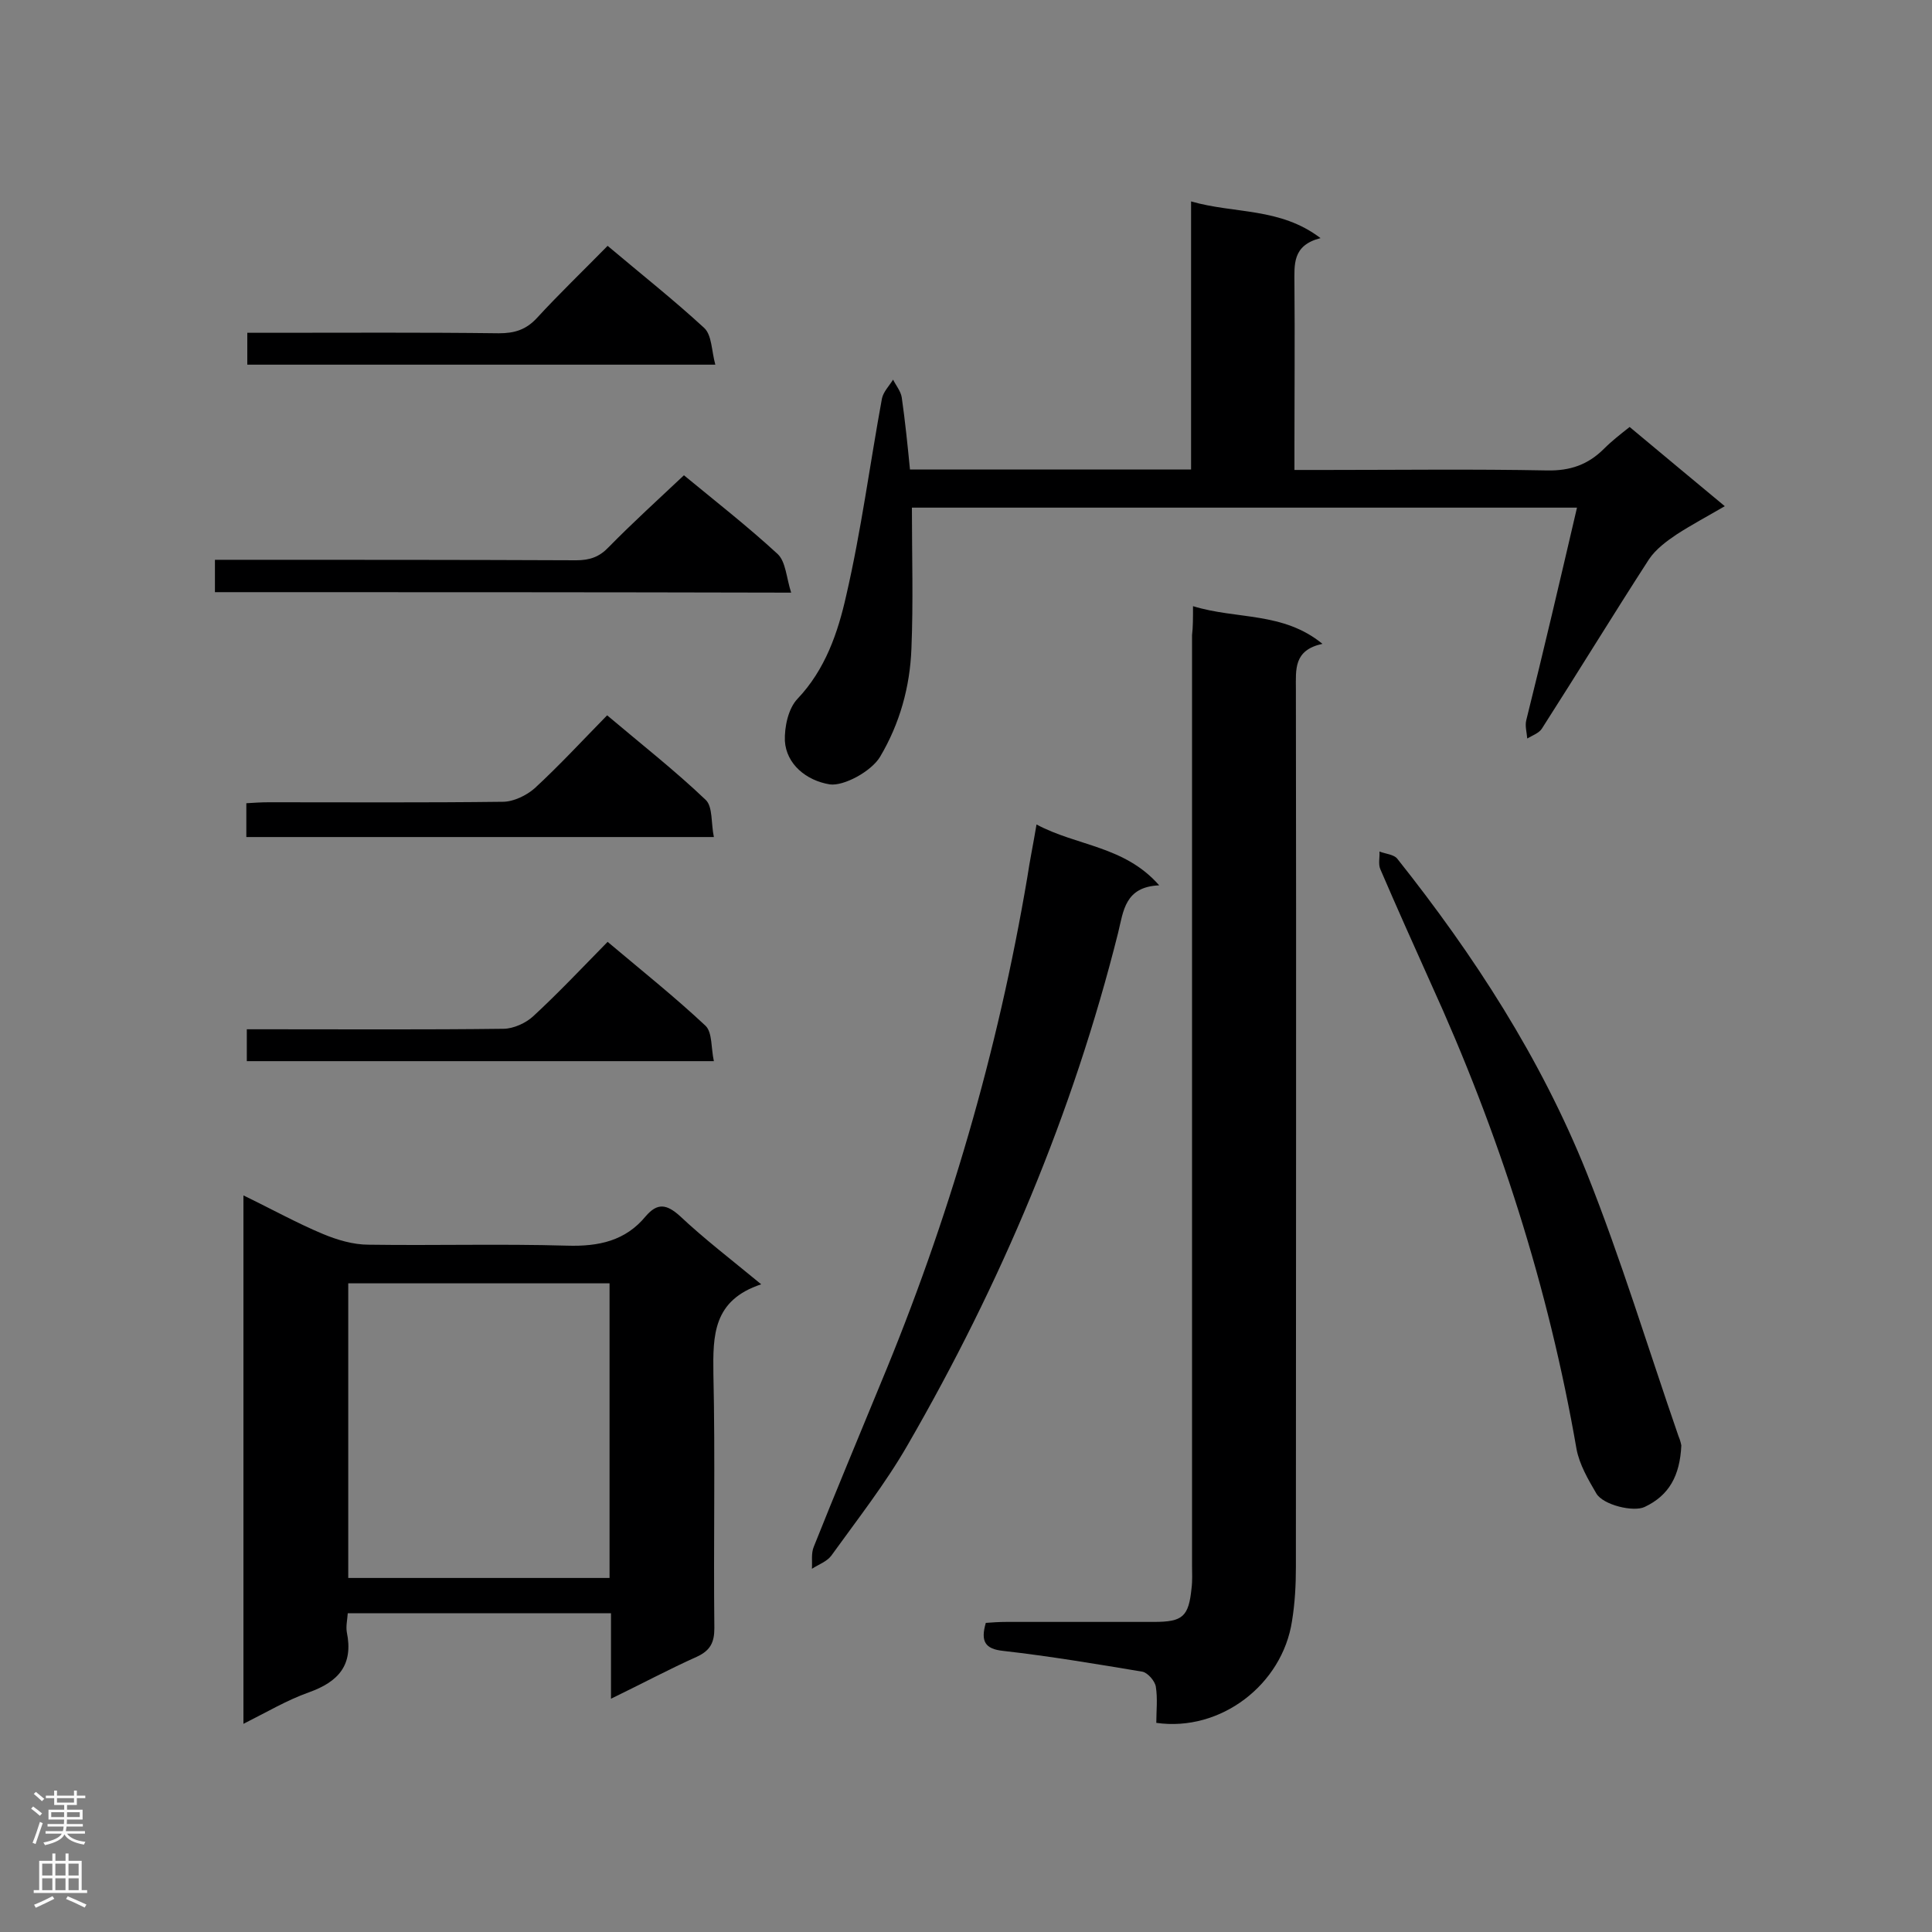
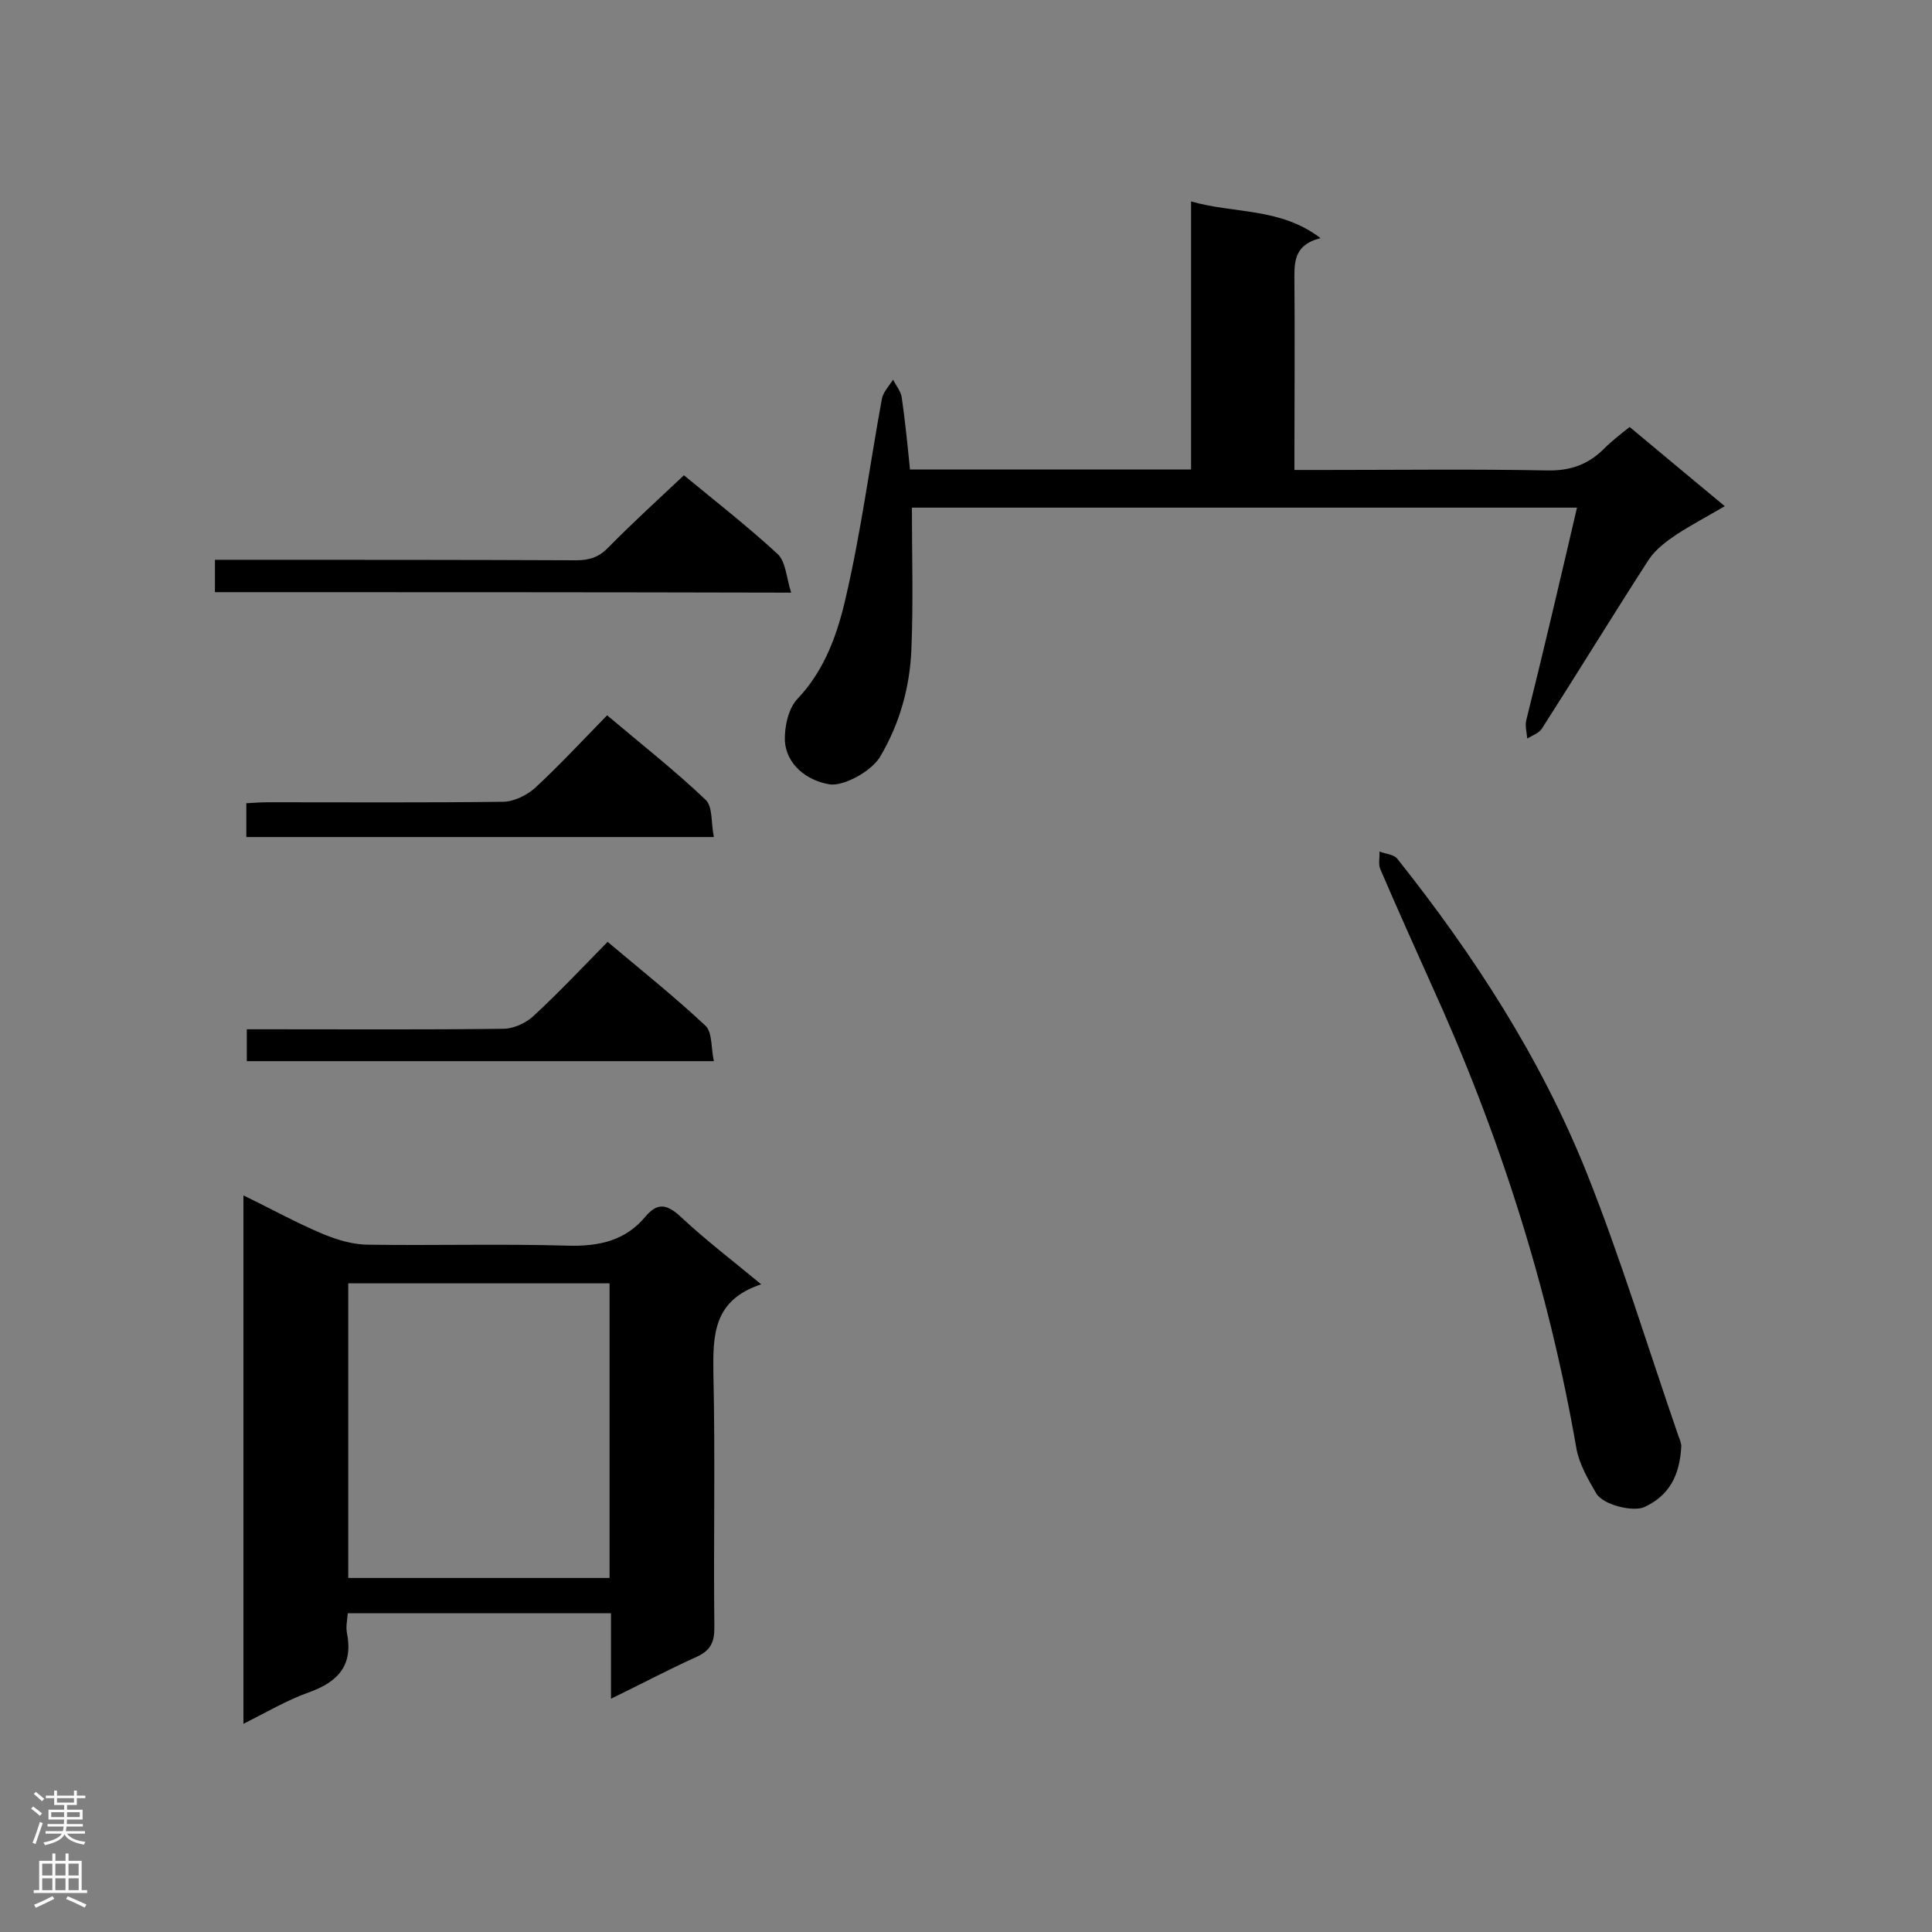
<svg xmlns="http://www.w3.org/2000/svg" enable-background="new 0 0 400 400" viewBox="0 0 400 400">
  <rect x="0" y="0" width="400" height="400" fill="#808080" stroke="none" />
  <g fill="#000001">
-     <path d="m247 125.5c9.1 2.8 18.6 1.1 26.8 7.8-6 1.3-5.5 5.3-5.5 9.4.1 60.6 0 121.2 0 181.8 0 3.7-.2 7.4-.8 11.1-2 13.2-14.8 23-28.1 21.1 0-2.5.3-5-.1-7.5-.2-1.2-1.7-2.9-2.8-3.1-9.6-1.6-19.1-3.2-28.8-4.3-3.8-.4-4.7-2-3.6-5.8 1.3-.1 2.8-.2 4.3-.2h30.5c6 0 7.2-1.1 7.8-7 .2-1.6.1-3.1.1-4.7 0-64.2 0-128.4 0-192.6.2-1.7.2-3.4.2-6z" />
-     <path d="m157.6 265.9c-10 3.3-10 10.6-9.9 18.5.4 17.6 0 35.1.2 52.7 0 2.9-.8 4.6-3.6 5.9-5.8 2.6-11.4 5.6-17.8 8.7 0-6.4 0-11.9 0-17.7-18.4 0-36.3 0-54.5 0-.1 1.4-.4 2.7-.2 3.9 1.4 6.8-1.7 10.3-7.9 12.5-4.5 1.6-8.7 4.1-13.5 6.5 0-36.6 0-72.6 0-109.4 5.8 2.8 11 5.7 16.5 8 2.9 1.2 6.2 2.2 9.4 2.2 13.7.2 27.4-.2 41.1.2 6.6.2 12.1-1 16.3-6.1 2.4-2.8 4.3-2.5 7-.1 5.1 4.8 10.6 9 16.9 14.2zm-85.5 60.8h54.1c0-20.5 0-40.8 0-61-18.3 0-36.2 0-54.1 0z" />
+     <path d="m157.6 265.9c-10 3.3-10 10.6-9.9 18.5.4 17.6 0 35.1.2 52.7 0 2.9-.8 4.6-3.6 5.9-5.8 2.6-11.4 5.6-17.8 8.7 0-6.4 0-11.9 0-17.7-18.4 0-36.3 0-54.5 0-.1 1.4-.4 2.7-.2 3.9 1.4 6.8-1.7 10.3-7.9 12.5-4.5 1.6-8.7 4.1-13.5 6.5 0-36.6 0-72.6 0-109.4 5.8 2.8 11 5.7 16.5 8 2.9 1.2 6.2 2.2 9.4 2.2 13.7.2 27.4-.2 41.1.2 6.6.2 12.1-1 16.3-6.1 2.4-2.8 4.3-2.5 7-.1 5.1 4.8 10.6 9 16.9 14.2m-85.5 60.8h54.1c0-20.5 0-40.8 0-61-18.3 0-36.2 0-54.1 0z" />
    <path d="m326.5 105.1c-46.2 0-91.5 0-137.7 0 0 9.9.3 19.5-.1 29.2-.3 7.9-2.4 15.5-6.5 22.4-1.8 3-7.5 6.1-10.4 5.7-4.9-.8-9-4.2-9.3-9-.1-2.9.7-6.7 2.6-8.7 5.8-6.1 8.4-13.8 10.1-21.4 3.1-13.4 4.9-27.2 7.4-40.8.3-1.4 1.5-2.6 2.3-3.9.6 1.2 1.6 2.4 1.8 3.7.7 4.9 1.2 9.8 1.7 14.9h58.2c0-18.3 0-36.5 0-55.5 9 2.6 18.4 1.2 26.8 7.6-5.9 1.5-5.4 5.5-5.4 9.5.1 11.1 0 22.3 0 33.4v5.1h6.4c15.3 0 30.6-.2 45.9.1 4.8.1 8.5-1.2 11.8-4.5 1.6-1.6 3.4-3 5.3-4.5 6.5 5.4 12.8 10.7 19.7 16.4-3.6 2.1-6.8 3.8-9.9 5.8-2.1 1.4-4.4 3.1-5.8 5.2-7.5 11.6-14.7 23.4-22.2 35.1-.6.9-2 1.4-3 2-.1-1.3-.5-2.6-.2-3.8 3.6-14.4 7-29 10.5-44z" />
-     <path d="m214.6 170.7c8.4 4.5 18.2 4.4 25.4 12.6-7.1.3-7.4 5.3-8.5 9.8-9.4 37.5-24.3 72.7-43.6 106.1-4.6 8-10.4 15.4-15.8 22.9-.9 1.2-2.6 1.8-4 2.7.1-1.5-.2-3.2.4-4.6 4.5-11.3 9.2-22.5 13.8-33.7 14.1-33.8 24.3-68.8 30.4-104.9.5-3.4 1.2-6.7 1.9-10.9z" />
    <path d="m348.1 299.3c-.3 6.2-2.5 10.3-7.6 12.7-2.3 1.1-8.6-.4-10-2.8-1.7-2.9-3.5-6-4.1-9.2-5.8-33.5-16.1-65.6-30.2-96.5-3.5-7.8-7-15.6-10.4-23.5-.5-1.1-.1-2.5-.2-3.7 1.3.5 3 .6 3.7 1.5 15.9 20 29.7 41.3 39.2 65 7.1 17.8 12.7 36.3 19 54.5.4.9.6 1.9.6 2z" />
    <path d="m44.5 122.6c0-2.3 0-4.3 0-6.7h4.9c23.3 0 46.6 0 69.9.1 2.8 0 4.8-.7 6.7-2.7 5-5.1 10.3-9.9 15.6-14.9 6.3 5.2 13.1 10.5 19.4 16.3 1.7 1.6 1.8 4.9 2.8 8-40.5-.1-79.8-.1-119.3-.1z" />
    <path d="m51 173.3c0-2.3 0-4.4 0-7 1.6-.1 3.1-.2 4.7-.2 16.1 0 32.3.1 48.4-.1 2.2 0 4.9-1.3 6.6-2.8 5.1-4.7 9.9-9.9 15-15.1 7.1 6 14 11.4 20.4 17.5 1.5 1.4 1.1 4.9 1.7 7.7-32.6 0-64.4 0-96.8 0z" />
    <path d="m51.1 219.7c0-2.2 0-4.1 0-6.6h4.7c16.1 0 32.3.1 48.4-.1 2.1 0 4.7-1.2 6.2-2.6 5.2-4.8 10.1-10 15.4-15.4 7 5.9 13.9 11.4 20.3 17.4 1.4 1.4 1.1 4.6 1.7 7.3-32.7 0-64.6 0-96.7 0z" />
-     <path d="m125.8 50.9c7 5.9 13.7 11.2 20 17 1.6 1.5 1.5 4.7 2.3 7.6-32.9 0-64.8 0-96.9 0 0-2.1 0-4 0-6.6h4.6c15.8 0 31.7-.1 47.5.1 3.2 0 5.6-.7 7.9-3.2 4.5-4.9 9.5-9.7 14.6-14.9z" />
  </g>
  <path d="m6.44 374.46.42-.45c.65.47 1.27.95 1.85 1.44l-.45.49c-.65-.56-1.25-1.06-1.82-1.48m.93 7.33-.63-.26c.55-1.36 1.05-2.8 1.52-4.33.19.1.38.19.59.27-.46 1.29-.95 2.73-1.48 4.32m-.38-10.38.44-.42c.43.34 1.01.82 1.74 1.44l-.49.49c-.53-.51-1.09-1.01-1.69-1.51m2.5.35h1.72v-1.04h.59v1.04h3.52v-1.04h.59v1.04h1.75v.53h-1.75v1.42h-2.03v.97h3.22v2.03h-3.24c0 .35-.01.66-.03.93h3.32v.53h-3.37c-.03.27-.08.58-.15.94h3.96v.53h-3.71c.67.92 1.93 1.48 3.79 1.68-.13.24-.23.44-.29.59-2.13-.38-3.48-1.08-4.04-2.12-.43.97-1.77 1.72-4.03 2.23-.09-.19-.2-.37-.33-.55 2.1-.42 3.37-1.03 3.81-1.83h-3.36v-.53h3.58c.08-.29.13-.61.16-.94h-3.33v-.53h3.39c.02-.27.04-.58.04-.93h-3.23v-2.03h3.25v-.97h-2.07v-1.42h-1.73zm1.12 3.44v1h2.65c.01-.3.02-.44.01-.4v-.25-.35zm1.19-2h3.52v-.91h-3.52zm4.71 2h-2.63v.59c0 .15-.01.28-.01.4h2.64z" fill="#fafafa" />
  <path d="m13.56 383.74h.63v1.52h2.72v6.07h1.13v.6h-11.06v-.6h1.13v-6.07h2.73v-1.52h.63v1.52h2.1v-1.52zm-2.69 8.83.38.56c-1.24.63-2.53 1.25-3.85 1.85-.1-.21-.21-.42-.34-.63 1.36-.55 2.63-1.15 3.81-1.78m-2.13-4.27h2.1v-2.45h-2.1zm0 3.04h2.1v-2.46h-2.1zm2.72-3.04h2.1v-2.45h-2.1zm0 3.04h2.1v-2.46h-2.1zm6.07 3.6c-1.41-.71-2.7-1.3-3.86-1.78l.35-.56c1.45.62 2.75 1.19 3.88 1.72zm-1.25-9.09h-2.1v2.45h2.1zm-2.09 5.49h2.1v-2.46h-2.1z" fill="#fafafa" />
</svg>